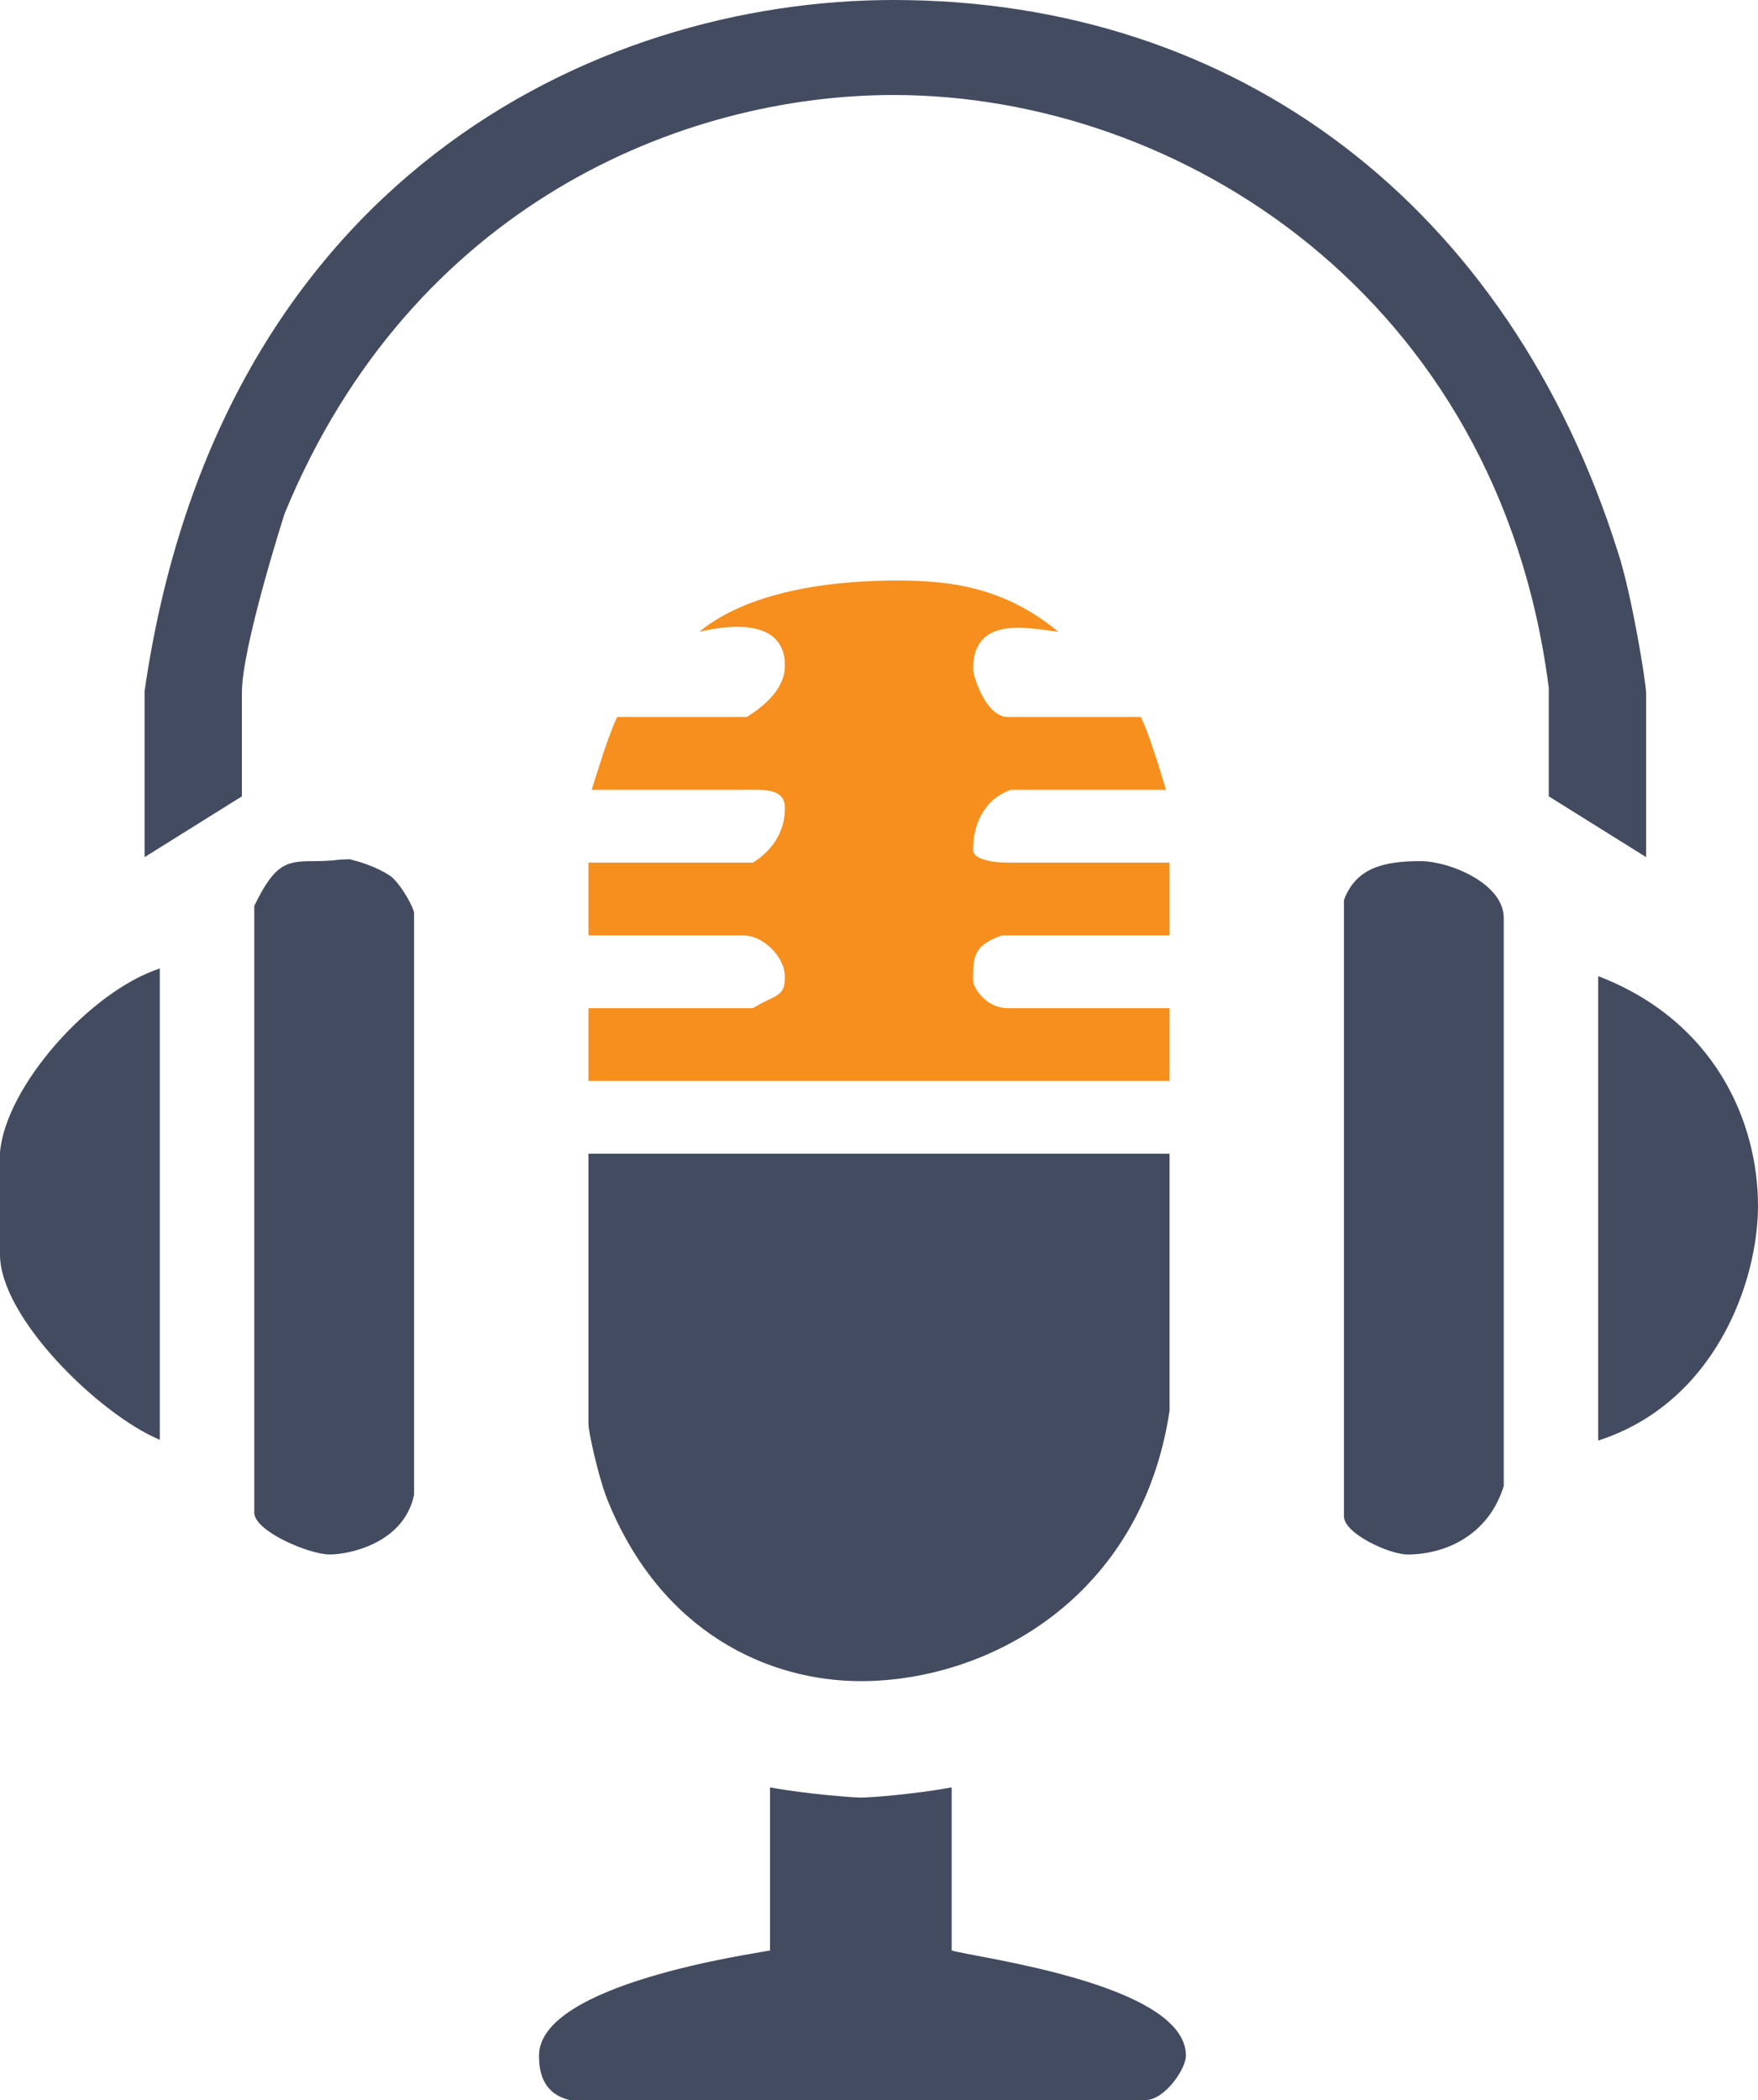
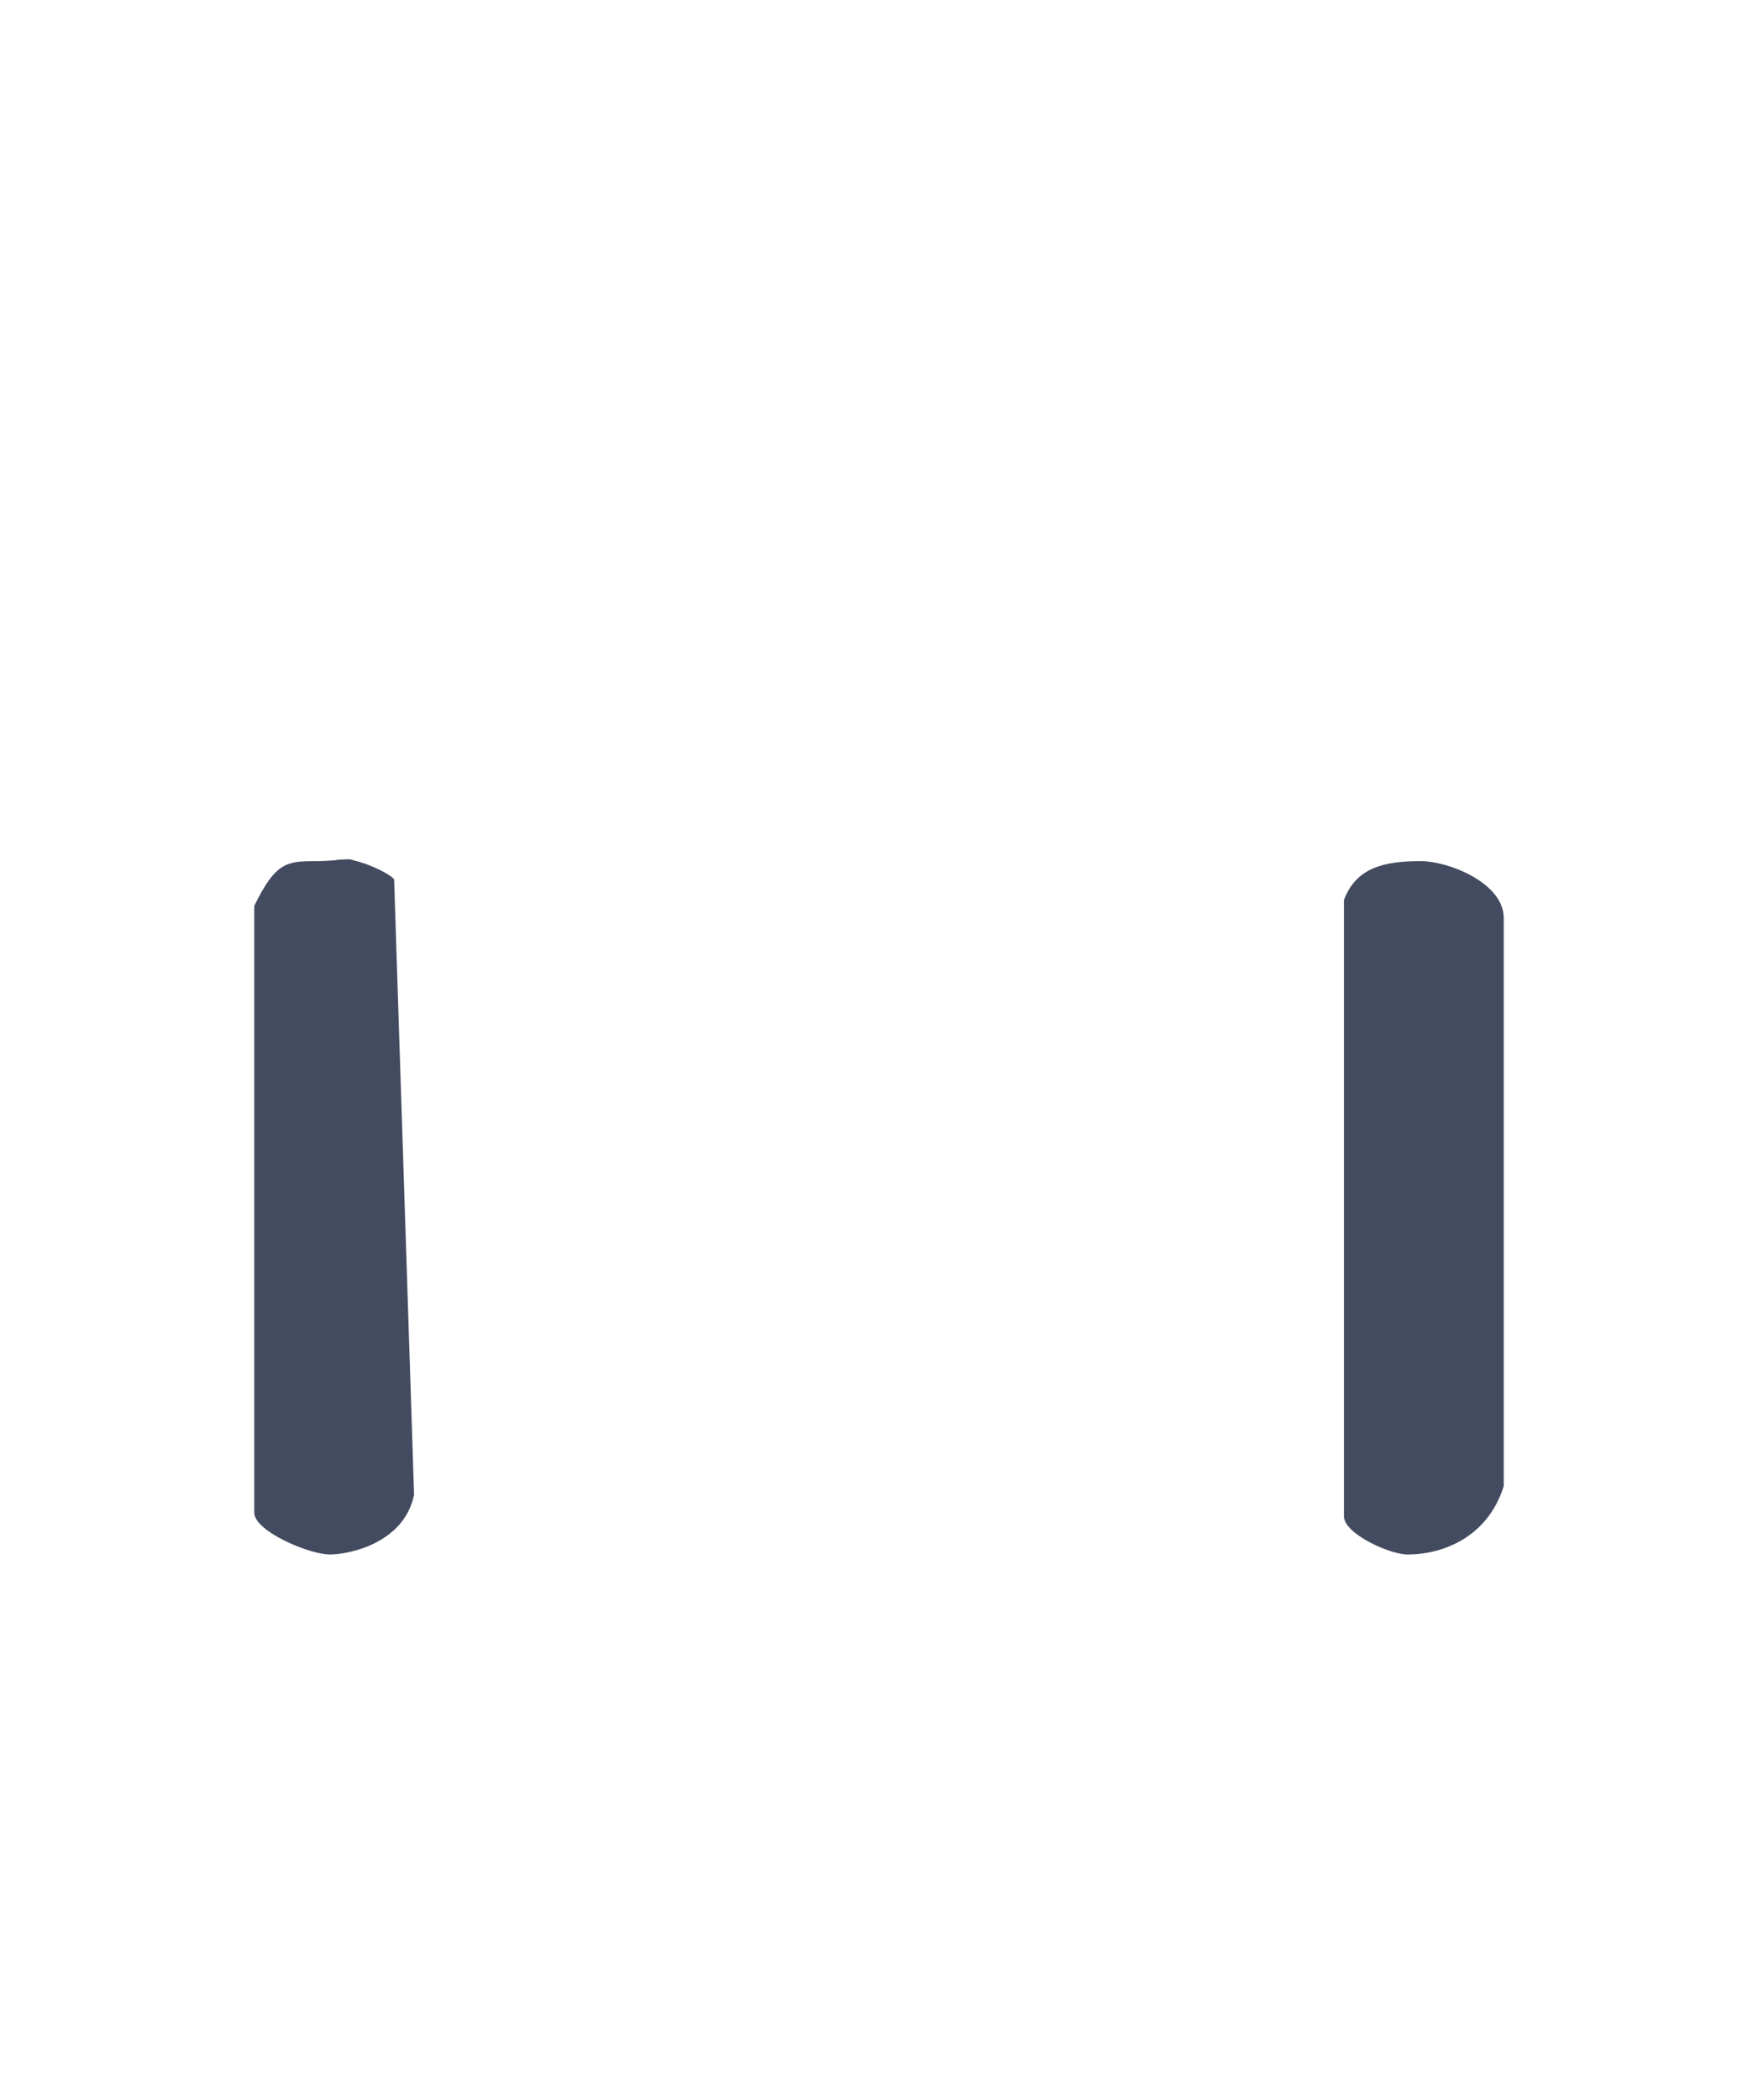
<svg xmlns="http://www.w3.org/2000/svg" width="67px" height="80px" viewBox="0 0 67 80" version="1.1">
  <title>ONLINE-AUDIO</title>
  <g id="Digital-Marketing" stroke="none" stroke-width="1" fill="none" fill-rule="evenodd">
    <g id="8_sm" transform="translate(-15, -2184)">
      <g id="ONLINE-AUDIO" transform="translate(15, 2184)">
        <g id="Group" fill="#434B60">
-           <path d="M6.091,54.849 C3.779,53.879 0,50.191 0,47.792 L0,43.896 C0.221,41.373 3.447,37.754 6.091,36.894 L6.091,54.849 Z M60.909,37.185 C65.38,38.905 67,42.759 67,45.934 C67,48.846 65.353,53.449 60.909,54.877 L60.909,37.185 Z" id="Shape" />
-           <path d="M12.569,59.217 C11.78,59.217 9.69,58.329 9.69,57.622 L9.69,34.51 C10.521,32.804 10.95,32.804 12.113,32.804 C12.265,32.804 12.473,32.79 12.708,32.776 C12.902,32.749 13.109,32.735 13.289,32.735 L13.345,32.735 L13.483,32.776 C14.134,32.929 14.867,33.303 15.02,33.497 C15.393,33.886 15.739,34.551 15.781,34.759 L15.781,56.943 C15.393,58.801 13.289,59.217 12.569,59.217 Z M53.642,59.217 C52.963,59.217 51.219,58.426 51.219,57.761 L51.219,34.288 C51.676,33.068 52.714,32.804 54.14,32.804 C55.233,32.804 57.31,33.65 57.31,34.967 L57.31,56.61 C56.715,58.523 55.04,59.217 53.642,59.217 Z" id="Shape" />
-           <path d="M59.026,30.336 L59.026,26.177 L59.013,26.107 C57.088,11.341 45.004,3.619 34.054,3.619 C26.011,3.619 15.698,7.806 10.853,19.549 C10.811,19.674 9.219,24.652 9.219,26.385 L9.219,30.336 L5.51,32.652 L5.51,26.329 C8.32,6.891 22.633,0 34.054,0 C47.177,0 57.504,7.861 61.657,21.019 C62.183,22.614 62.723,25.941 62.736,26.399 L62.736,32.652 L59.026,30.336 Z" id="Path" />
+           <path d="M12.569,59.217 C11.78,59.217 9.69,58.329 9.69,57.622 L9.69,34.51 C10.521,32.804 10.95,32.804 12.113,32.804 C12.265,32.804 12.473,32.79 12.708,32.776 C12.902,32.749 13.109,32.735 13.289,32.735 L13.345,32.735 L13.483,32.776 C14.134,32.929 14.867,33.303 15.02,33.497 L15.781,56.943 C15.393,58.801 13.289,59.217 12.569,59.217 Z M53.642,59.217 C52.963,59.217 51.219,58.426 51.219,57.761 L51.219,34.288 C51.676,33.068 52.714,32.804 54.14,32.804 C55.233,32.804 57.31,33.65 57.31,34.967 L57.31,56.61 C56.715,58.523 55.04,59.217 53.642,59.217 Z" id="Shape" />
        </g>
-         <path d="M32.808,68.478 C33.168,68.478 34.815,68.354 36.269,68.09 L36.269,74.302 C37.113,74.565 45.197,75.563 45.197,78.308 C45.197,78.821 44.381,80 43.661,80 L21.706,80 C20.626,79.737 20.543,78.821 20.543,78.308 C20.543,75.563 28.738,74.426 29.347,74.302 L29.347,68.09 C30.801,68.354 32.573,68.478 32.808,68.478 Z" id="Path" fill="#434B60" />
-         <path d="M44.574,43.951 L44.574,53.74 C43.495,60.908 37.625,64.042 32.808,64.042 C29.306,64.042 25.194,62.211 23.145,57.123 C22.786,56.208 22.426,54.516 22.426,54.253 L22.426,43.951 L44.574,43.951 Z" id="Path" fill="#434B60" />
-         <path d="M40.338,24.069 C39.259,23.945 37.085,23.404 37.085,25.484 C37.085,25.747 37.57,27.314 38.414,27.314 L43.481,27.314 C43.841,28.09 44.201,29.31 44.436,30.087 L38.525,30.087 C37.445,30.475 37.085,31.473 37.085,32.388 C37.085,32.652 37.57,32.86 38.414,32.86 L44.574,32.86 L44.574,35.633 L38.179,35.633 C37.099,36.021 37.085,36.437 37.085,37.352 C37.085,37.615 37.57,38.406 38.414,38.406 L44.574,38.406 L44.574,41.179 L22.426,41.179 L22.426,38.406 L28.696,38.406 C29.541,37.879 29.915,38.003 29.915,37.227 C29.915,36.437 29.07,35.633 28.337,35.633 L22.426,35.633 L22.426,32.86 L28.696,32.86 C29.541,32.333 29.915,31.57 29.915,30.78 C29.915,30.003 29.07,30.087 28.337,30.087 L22.55,30.087 C22.799,29.31 23.159,28.09 23.519,27.314 L28.461,27.314 C29.306,26.787 29.915,26.135 29.915,25.359 C29.915,23.529 27.741,23.806 26.648,24.069 C28.71,22.378 32.143,22.114 34.192,22.114 C36.241,22.114 38.29,22.378 40.338,24.069 Z" id="Path" fill="#F68F1E" />
      </g>
    </g>
  </g>
</svg>